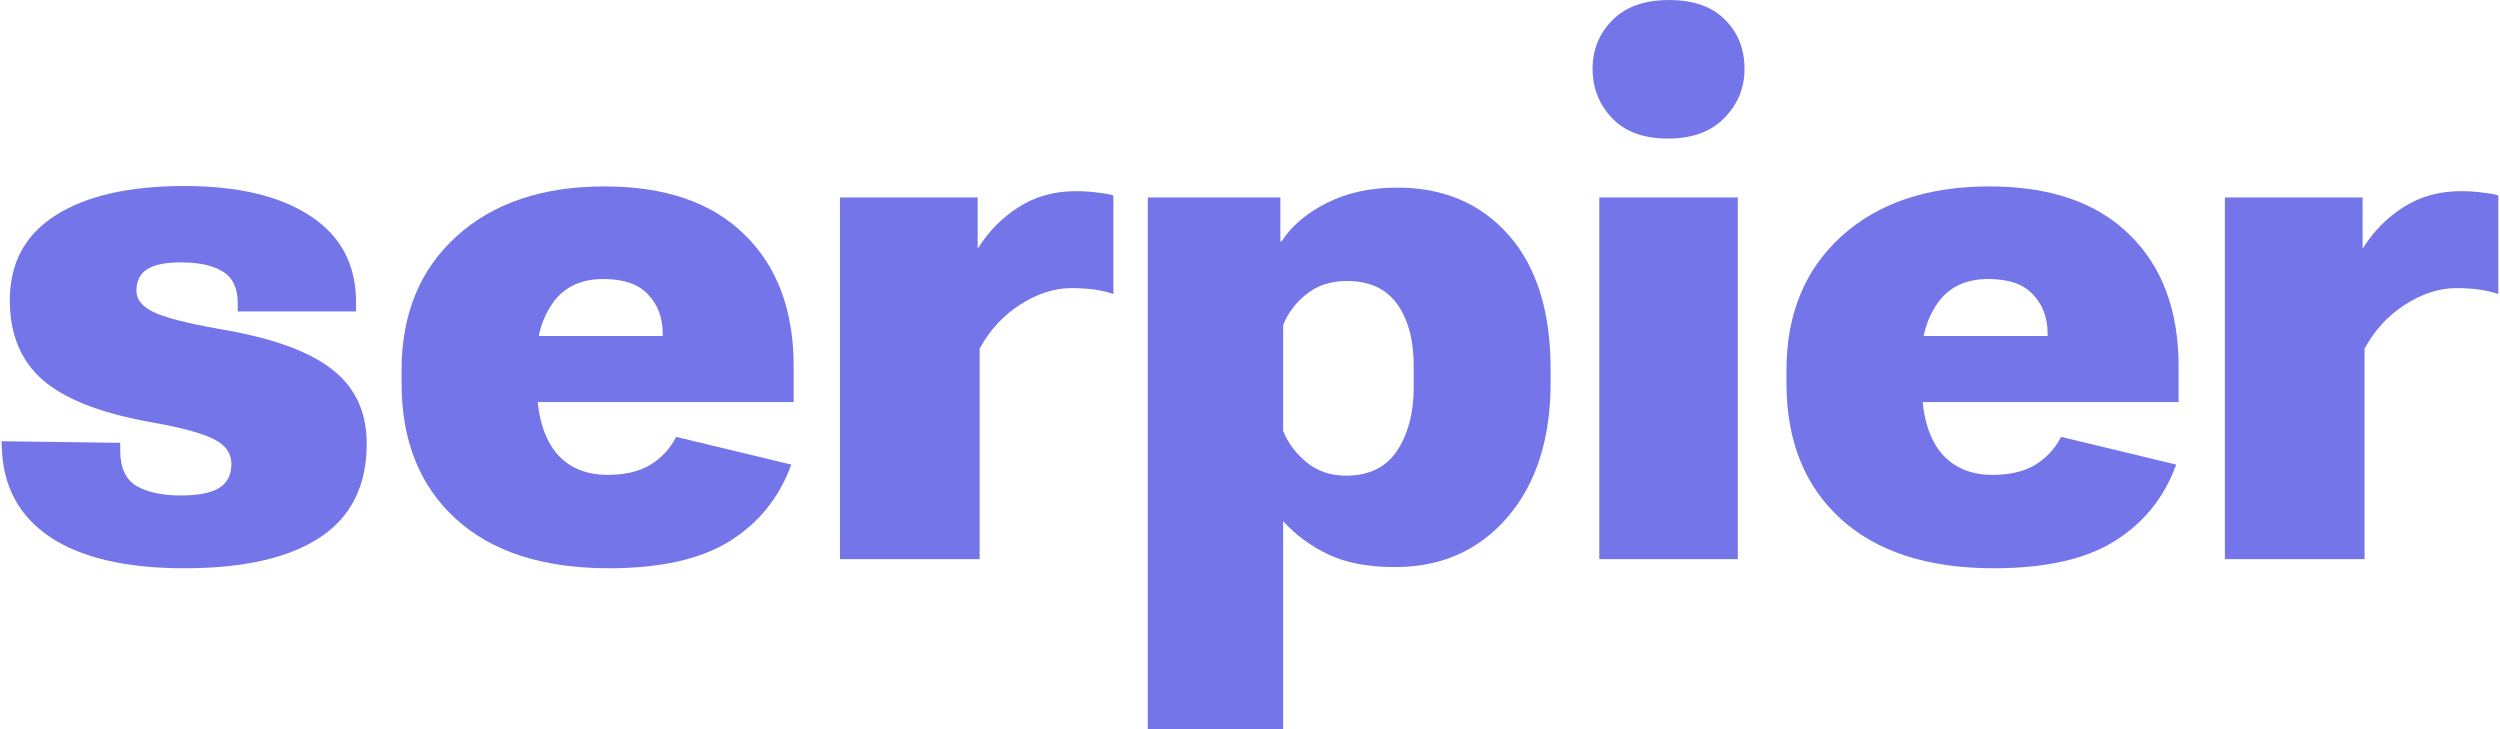
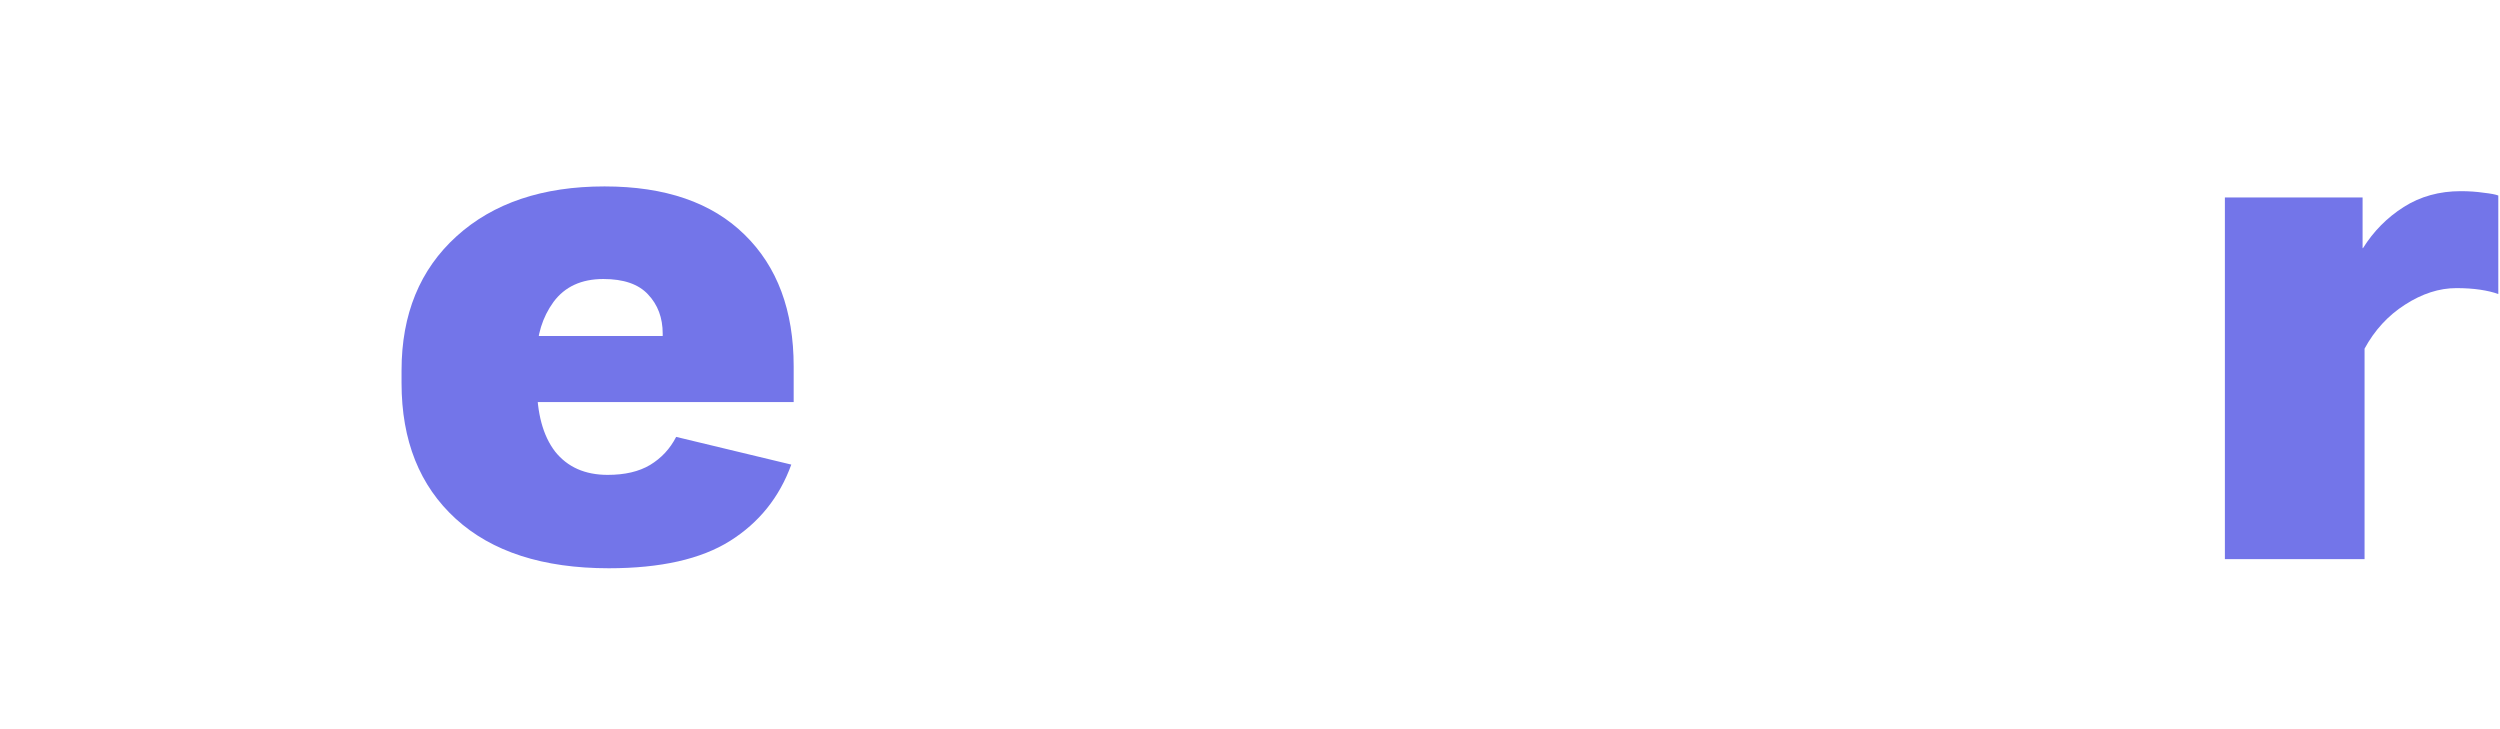
<svg xmlns="http://www.w3.org/2000/svg" width="617" height="180" viewBox="0 0 617 180" fill="none">
  <path d="M549.102 138V48.742H583.086V61.242H583.184C585.788 57.075 589.141 53.69 593.242 51.086C597.344 48.482 602.031 47.18 607.305 47.18C609.323 47.18 611.211 47.31 612.969 47.57C614.727 47.766 615.931 47.993 616.582 48.254V72.57C615.345 72.115 613.848 71.757 612.09 71.496C610.332 71.236 608.379 71.106 606.23 71.106C601.999 71.106 597.767 72.473 593.535 75.207C589.368 77.876 586.048 81.49 583.574 86.047V138H549.102Z" fill="#7375E9" />
-   <path d="M440.898 94.543V91.418C440.898 77.551 445.423 66.516 454.473 58.312C463.522 50.109 475.697 46.008 490.996 46.008C505.97 46.008 517.493 49.979 525.566 57.922C533.639 65.799 537.676 76.639 537.676 90.441V99.231H458.379V82.922H505.352V82.336C505.352 78.43 504.147 75.207 501.738 72.668C499.395 70.129 495.716 68.859 490.703 68.859C485.299 68.859 481.198 70.747 478.398 74.523C475.664 78.299 474.297 82.727 474.297 87.805V94.738C474.297 101.965 475.794 107.531 478.789 111.438C481.849 115.279 486.178 117.199 491.777 117.199C496.009 117.199 499.492 116.385 502.227 114.758C505.026 113.065 507.174 110.754 508.672 107.824L537.09 114.66C534.16 122.733 529.115 129.016 521.953 133.508C514.792 138 504.831 140.246 492.07 140.246C475.794 140.246 463.197 136.177 454.277 128.039C445.358 119.901 440.898 108.736 440.898 94.543Z" fill="#7375E9" />
-   <path d="M394.707 138V48.742H428.887V138H394.707ZM393.047 17.004C393.047 12.251 394.674 8.247 397.93 4.992C401.185 1.672 405.84 0.012 411.895 0.012C417.949 0.012 422.572 1.639 425.762 4.895C428.952 8.085 430.547 12.121 430.547 17.004C430.547 21.691 428.887 25.728 425.566 29.113C422.311 32.499 417.656 34.191 411.602 34.191C405.612 34.191 401.022 32.499 397.832 29.113C394.642 25.728 393.047 21.691 393.047 17.004Z" fill="#7375E9" />
-   <path d="M283.281 179.992V48.742H315.996V59.582H316.289C318.698 55.806 322.409 52.648 327.422 50.109C332.435 47.57 338.229 46.301 344.805 46.301C356.263 46.301 365.443 50.207 372.344 58.02C379.245 65.832 382.695 76.9 382.695 91.223V94.348C382.695 108.28 379.147 119.38 372.051 127.648C364.954 135.852 355.71 139.953 344.316 139.953C337.676 139.953 332.174 138.911 327.812 136.828C323.451 134.745 319.74 132.01 316.68 128.625V179.992H283.281ZM316.68 106.359C317.852 109.289 319.772 111.861 322.441 114.074C325.111 116.288 328.366 117.395 332.207 117.395C337.871 117.395 342.07 115.344 344.805 111.242C347.539 107.076 348.906 101.835 348.906 95.519V90.441C348.906 83.931 347.539 78.788 344.805 75.012C342.07 71.236 337.936 69.348 332.402 69.348C328.431 69.348 325.078 70.454 322.344 72.668C319.674 74.816 317.786 77.356 316.68 80.285V106.359Z" fill="#7375E9" />
-   <path d="M207.305 138V48.742H241.289V61.242H241.387C243.991 57.075 247.344 53.69 251.445 51.086C255.547 48.482 260.234 47.18 265.508 47.18C267.526 47.18 269.414 47.31 271.172 47.57C272.93 47.766 274.134 47.993 274.785 48.254V72.57C273.548 72.115 272.051 71.757 270.293 71.496C268.535 71.236 266.582 71.106 264.434 71.106C260.202 71.106 255.97 72.473 251.738 75.207C247.572 77.876 244.251 81.49 241.777 86.047V138H207.305Z" fill="#7375E9" />
  <path d="M99.102 94.543V91.418C99.102 77.551 103.626 66.516 112.676 58.312C121.725 50.109 133.9 46.008 149.199 46.008C164.173 46.008 175.697 49.979 183.77 57.922C191.842 65.799 195.879 76.639 195.879 90.441V99.231H116.582V82.922H163.555V82.336C163.555 78.43 162.35 75.207 159.941 72.668C157.598 70.129 153.919 68.859 148.906 68.859C143.503 68.859 139.401 70.747 136.602 74.523C133.867 78.299 132.5 82.727 132.5 87.805V94.738C132.5 101.965 133.997 107.531 136.992 111.438C140.052 115.279 144.382 117.199 149.98 117.199C154.212 117.199 157.695 116.385 160.43 114.758C163.229 113.065 165.378 110.754 166.875 107.824L195.293 114.66C192.363 122.733 187.318 129.016 180.156 133.508C172.995 138 163.034 140.246 150.273 140.246C133.997 140.246 121.4 136.177 112.48 128.039C103.561 119.901 99.102 108.736 99.102 94.543Z" fill="#7375E9" />
-   <path d="M0.371 108.898L29.668 109.289V111.242C29.668 115.409 31.003 118.306 33.672 119.934C36.406 121.496 40.052 122.277 44.609 122.277C48.971 122.277 52.129 121.659 54.082 120.422C56.1 119.185 57.109 117.199 57.109 114.465C57.109 111.861 55.677 109.842 52.812 108.41C49.948 106.913 44.609 105.48 36.797 104.113C24.688 101.9 15.931 98.449 10.527 93.762C5.124 89.009 2.422 82.466 2.422 74.133C2.422 64.888 6.198 57.889 13.75 53.137C21.302 48.319 31.881 45.91 45.488 45.91C58.77 45.91 69.154 48.384 76.641 53.332C84.193 58.28 87.936 65.441 87.871 74.816V76.867H58.672V74.816C58.672 71.106 57.435 68.501 54.961 67.004C52.552 65.507 49.102 64.758 44.609 64.758C40.768 64.758 37.969 65.344 36.211 66.516C34.518 67.622 33.672 69.38 33.672 71.789C33.672 73.938 35.104 75.695 37.969 77.062C40.898 78.43 46.237 79.797 53.984 81.164C66.875 83.312 76.185 86.633 81.914 91.125C87.643 95.552 90.508 101.672 90.508 109.484C90.508 119.836 86.667 127.551 78.984 132.629C71.302 137.707 60.137 140.246 45.488 140.246C31.23 140.246 20.228 137.707 12.48 132.629C4.798 127.486 0.794 120.194 0.469 110.754L0.371 108.898Z" fill="#7375E9" />
</svg>